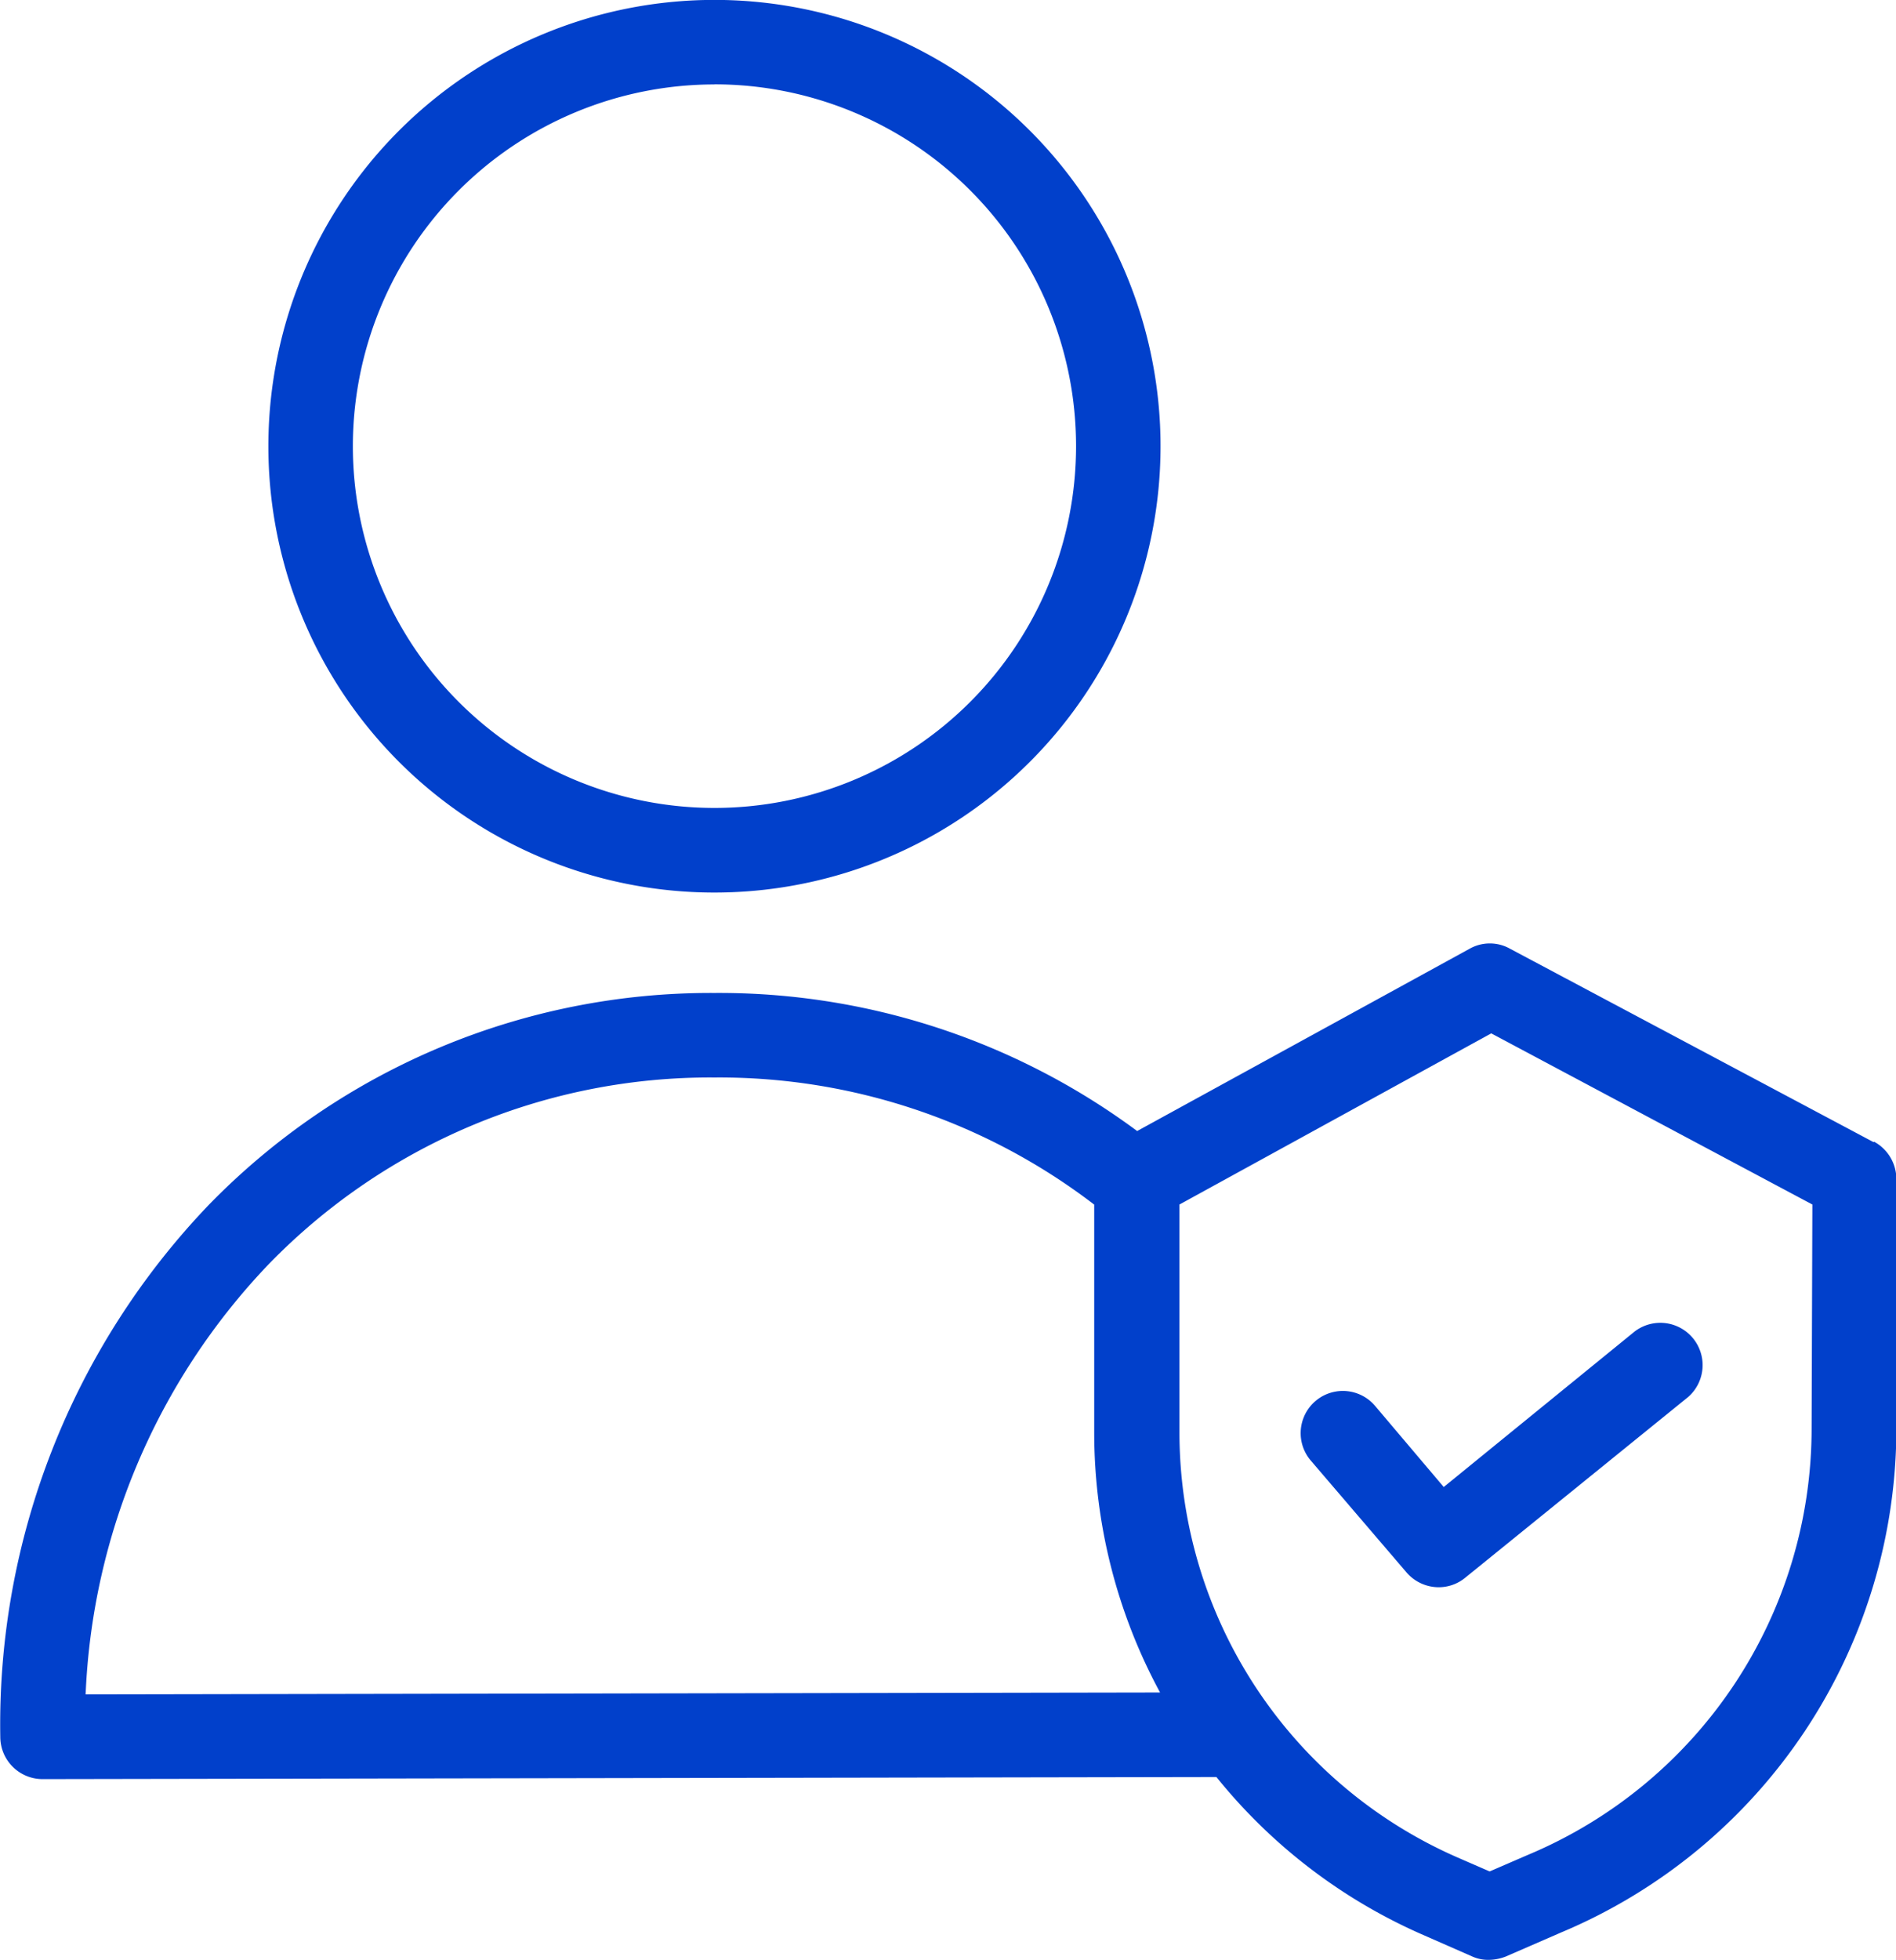
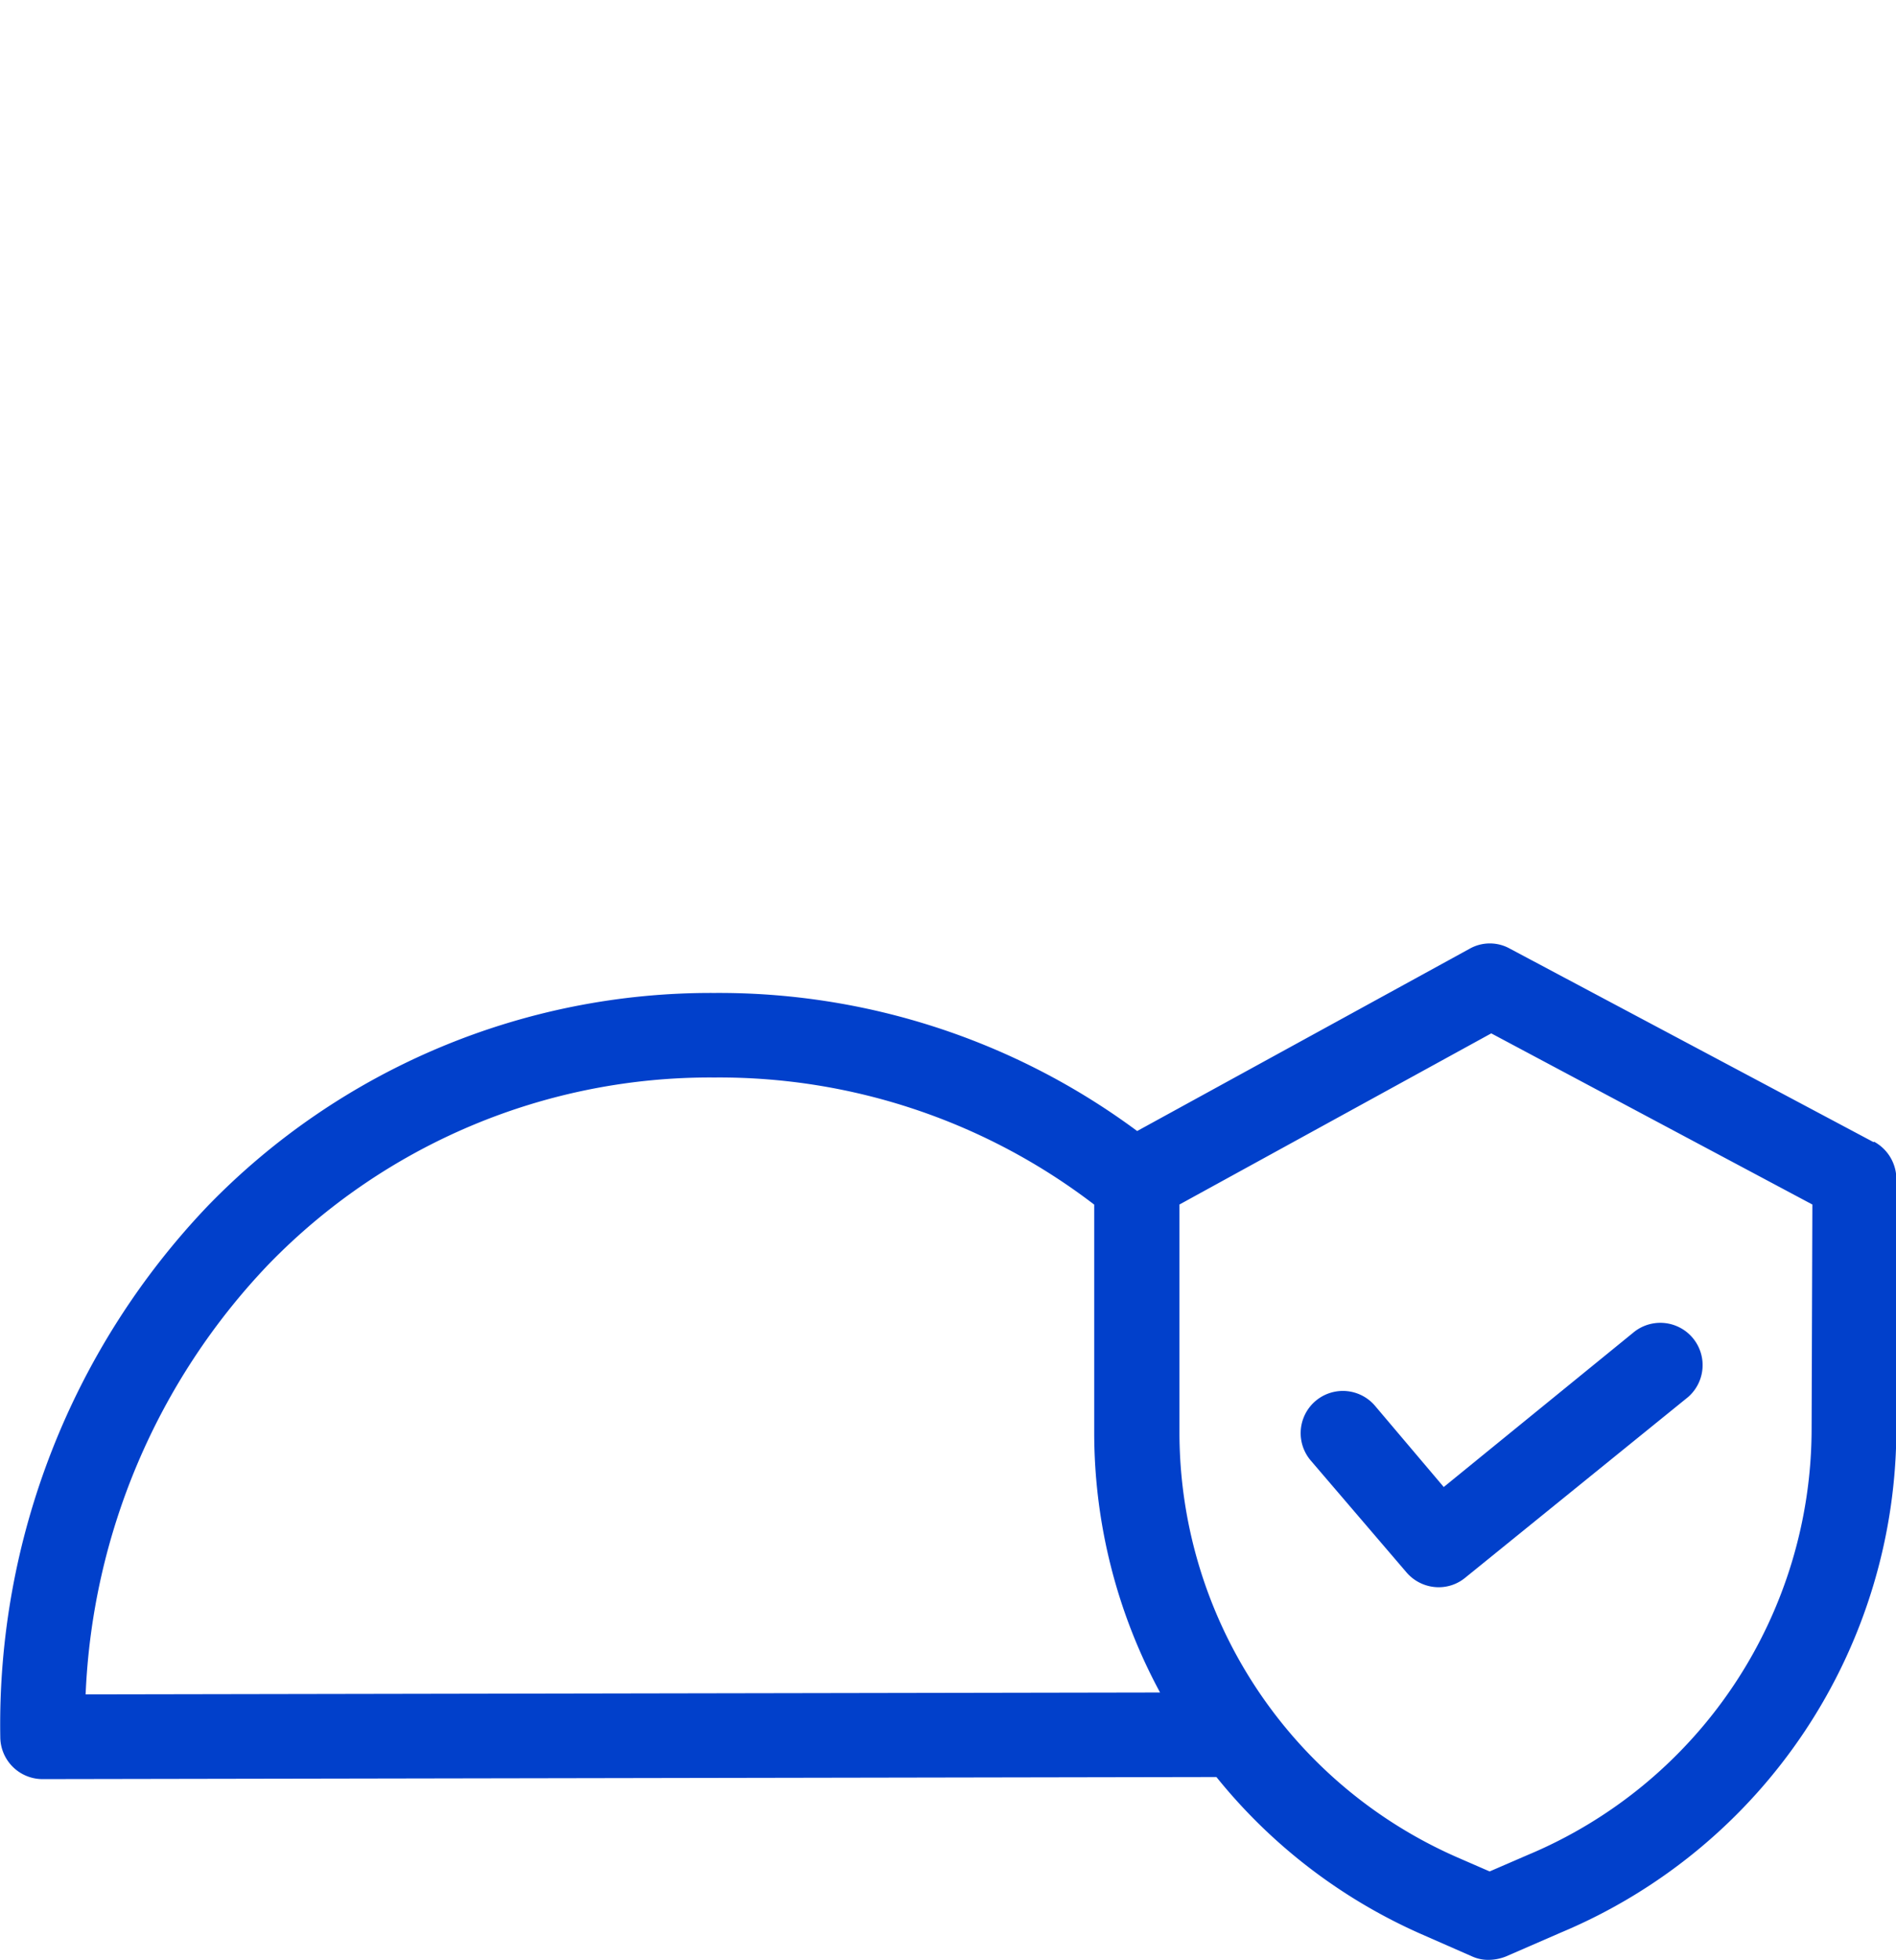
<svg xmlns="http://www.w3.org/2000/svg" width="19.951" height="20.613" viewBox="0 0 19.951 20.613">
  <g id="user" transform="translate(0.266 -0.001)">
-     <path id="Path_3063" data-name="Path 3063" d="M83.894,9.388A4.694,4.694,0,1,0,79.2,4.695,4.693,4.693,0,0,0,83.894,9.388Zm0-8.5a3.805,3.805,0,1,1-3.805,3.805A3.806,3.806,0,0,1,83.894.889Zm0,0" transform="translate(-76.642)" fill="#0140cb" />
    <path id="Path_3064" data-name="Path 3064" d="M19.449,281.235,15.622,279.2a.433.433,0,0,0-.422,0l-3.5,1.918a7.387,7.387,0,0,0-4.454-1.452,7.37,7.37,0,0,0-5.32,2.234,7.9,7.9,0,0,0-2.189,5.59.445.445,0,0,0,.444.444l12.353-.022a5.739,5.739,0,0,0,2.176,1.661l.515.226a.411.411,0,0,0,.178.036.506.506,0,0,0,.178-.036l.582-.253a5.75,5.75,0,0,0,3.526-5.306V281.63a.449.449,0,0,0-.235-.4ZM.635,287.043a6.965,6.965,0,0,1,1.927-4.525,6.475,6.475,0,0,1,4.685-1.963H7.26a6.488,6.488,0,0,1,3.988,1.337v2.4a5.745,5.745,0,0,0,.693,2.731Zm18.162-2.8a4.863,4.863,0,0,1-2.988,4.489h0l-.4.173-.338-.147a4.88,4.88,0,0,1-2.926-4.467v-2.4l3.281-1.8,3.379,1.8Zm0,0" transform="translate(0 -269.222)" fill="#0140cb" />
    <path id="Path_3065" data-name="Path 3065" d="M385.6,392a.444.444,0,1,0-.675.577l1.008,1.177a.447.447,0,0,0,.337.155.438.438,0,0,0,.28-.1l2.345-1.9a.445.445,0,0,0-.564-.688l-2.007,1.634Zm0,0" transform="translate(-371.398 -377.215)" fill="#0140cb" />
  </g>
</svg>